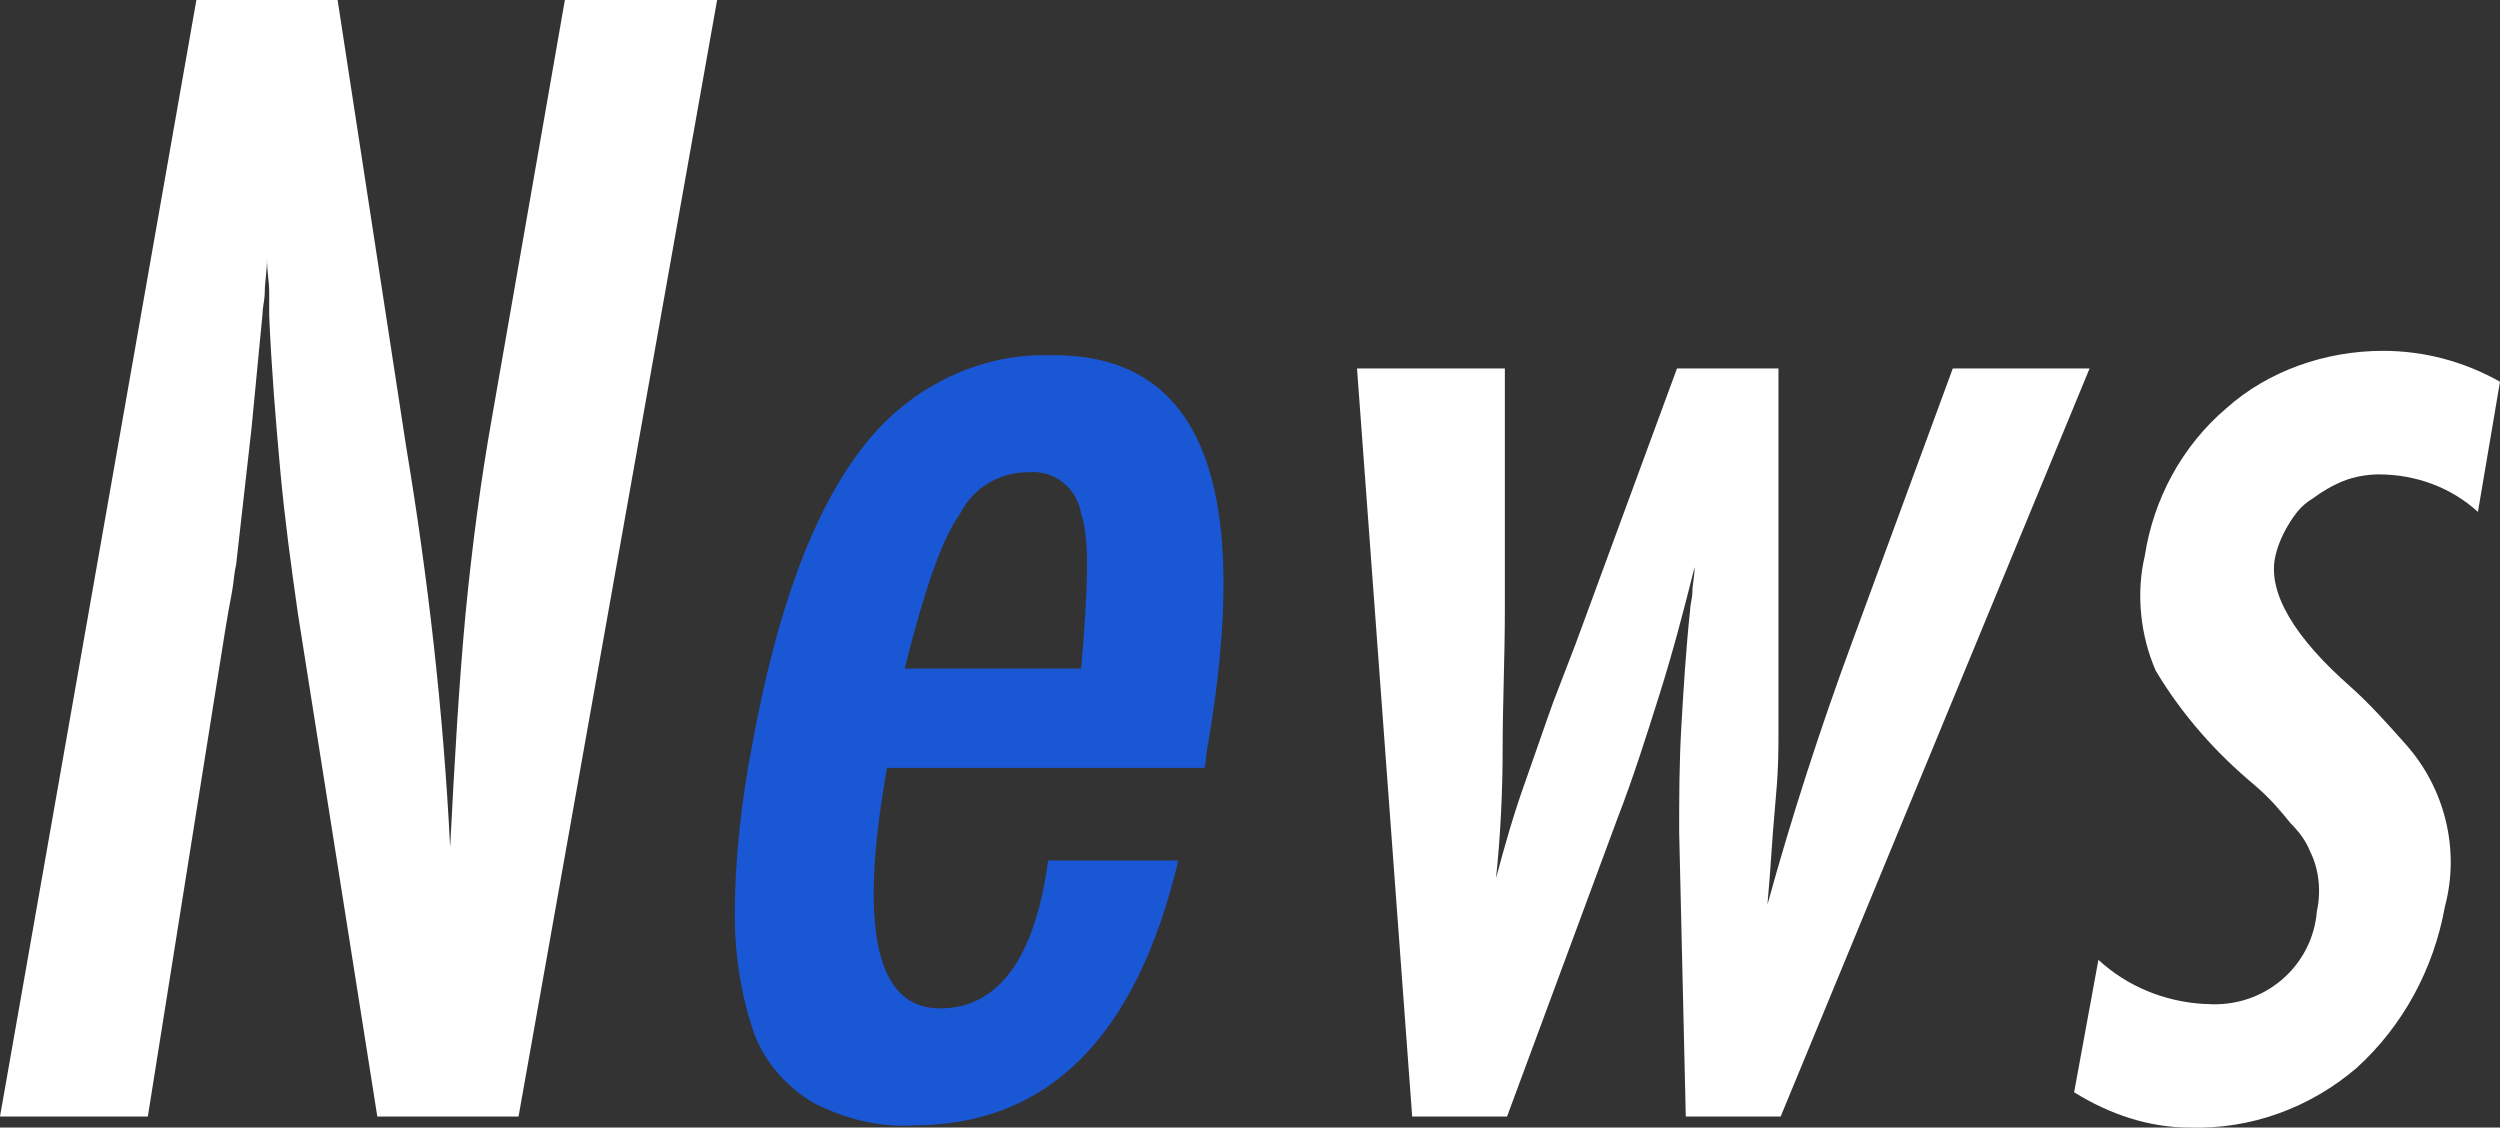
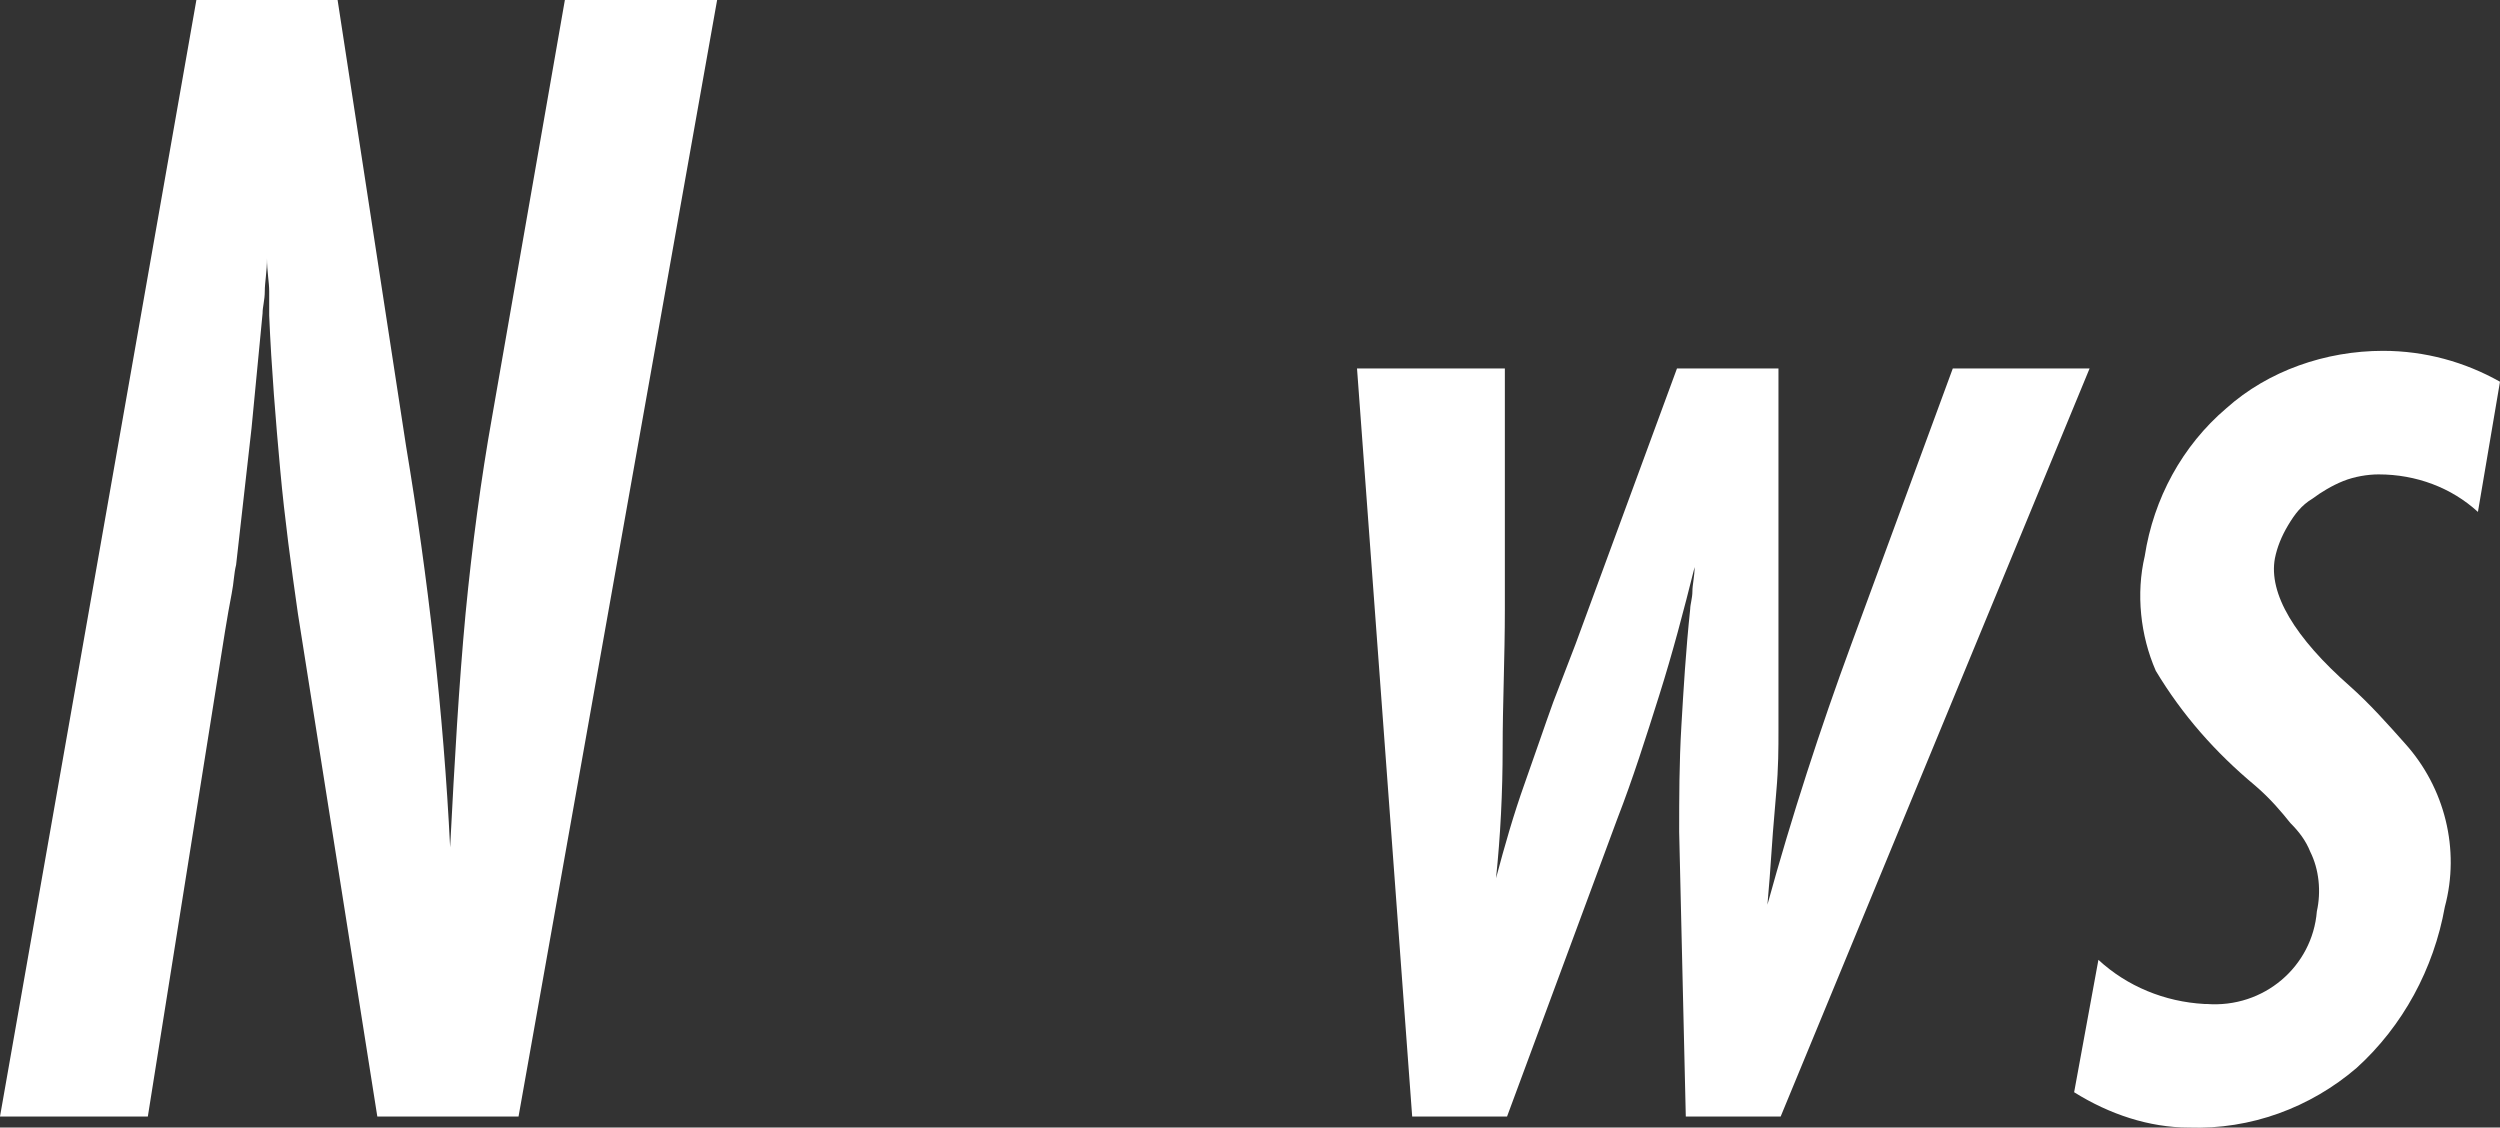
<svg xmlns="http://www.w3.org/2000/svg" version="1.1" id="レイヤー_1" x="0px" y="0px" viewBox="0 0 113.3 51.1" style="enable-background:new 0 0 113.3 51.1;" xml:space="preserve">
  <rect x="0" y="0" width="113.3" height="51.1" fill="#333333" stroke="none" />
  <style type="text/css">
	.st0{fill:#FFFFFF;}
	.st1{fill:#1A57D4;}
</style>
  <path class="st0" d="M0,50.6h6.7l3.5-22c0.1-0.6,0.2-1.2,0.3-1.7s0.1-0.9,0.2-1.3l0.7-6.2l0.5-5.2c0-0.3,0.1-0.6,0.1-1  s0.1-0.9,0.1-1.5c0,0.6,0.1,1.1,0.1,1.5s0,0.8,0,1.1c0.1,2.4,0.3,4.8,0.5,7s0.5,4.4,0.8,6.5l3.6,22.8h6.4l9-50.6h-6.9l-3.3,18.9  c-0.5,2.8-0.9,5.8-1.2,8.9c-0.3,3.2-0.5,6.7-0.7,10.6c-0.3-6.1-1-12.2-2-18.2L15.3,0H8.9L0,50.6z" />
-   <path class="st1" d="M42.6,45.7c-2.9,0-3.7-3.6-2.4-10.9h14.4l0.1-0.8c2.1-12-0.2-18-7.1-17.9C44.2,16,41,17.7,39,20.4  c-2.2,2.9-3.8,7.3-4.9,13.3c-0.5,2.6-0.8,5.2-0.8,7.8c0,1.8,0.3,3.7,0.9,5.4c0.5,1.3,1.5,2.4,2.7,3.1c1.4,0.7,2.9,1.1,4.5,1  c6.1,0,10.1-4,12-12h-5.9C46.9,43.5,45.2,45.7,42.6,45.7L42.6,45.7L42.6,45.7z M41,30.3c0.9-3.6,1.7-5.9,2.5-7  c0.6-1.2,1.8-1.9,3.1-1.9c1.2-0.1,2.2,0.7,2.4,1.9c0.4,1.1,0.3,3.4,0,7H41L41,30.3z" />
  <path class="st0" d="M64,50.6h4.3l5-13.5c0.7-1.8,1.3-3.7,1.9-5.6s1.1-3.8,1.6-5.8c0,0.4-0.1,0.8-0.1,1.1c0,0.3-0.1,0.6-0.1,0.8  c-0.2,1.9-0.3,3.6-0.4,5.3s-0.1,3.3-0.1,4.8l0.3,12.9h4.3l14-33.9h-6.2l-4.6,12.5C82.5,33,81.2,37,80.1,41l0.1-1.2  c0.1-1.5,0.2-2.8,0.3-3.9s0.1-2,0.1-2.8v-3.9V16.7H76l-4.6,12.5l-1,2.6c-0.4,1.1-0.8,2.3-1.3,3.7s-0.9,2.8-1.3,4.3L67.7,41l0.1-1.2  c0.2-1.9,0.3-3.9,0.3-5.9s0.1-4.1,0.1-6.3V16.7h-6.7L64,50.6z" />
  <path class="st0" d="M108,15.9c-2.6,0-5.2,0.9-7.1,2.6c-2,1.7-3.3,4.1-3.7,6.7c-0.4,1.7-0.2,3.6,0.5,5.2c1.2,2,2.7,3.7,4.5,5.2  c0.7,0.6,1.2,1.2,1.6,1.7c0.4,0.4,0.7,0.8,0.9,1.3c0.4,0.8,0.5,1.8,0.3,2.7c-0.2,2.5-2.4,4.4-5,4.2c0,0,0,0-0.1,0  c-1.8-0.1-3.5-0.8-4.8-2l-1.1,6c1.6,1,3.4,1.6,5.2,1.6c2.8,0.1,5.5-0.9,7.6-2.7c2.1-1.9,3.5-4.5,4-7.3c0.7-2.6,0-5.4-1.8-7.4  c-0.8-0.9-1.6-1.8-2.5-2.6c-2.5-2.2-3.7-4.2-3.4-5.8c0.1-0.5,0.3-1,0.6-1.5c0.3-0.5,0.6-0.9,1.1-1.2c0.4-0.3,0.9-0.6,1.4-0.8  c0.5-0.2,1.1-0.3,1.6-0.3c1.7,0,3.3,0.6,4.5,1.7l1-5.9C111.7,16.4,109.9,15.9,108,15.9L108,15.9L108,15.9z" />
</svg>